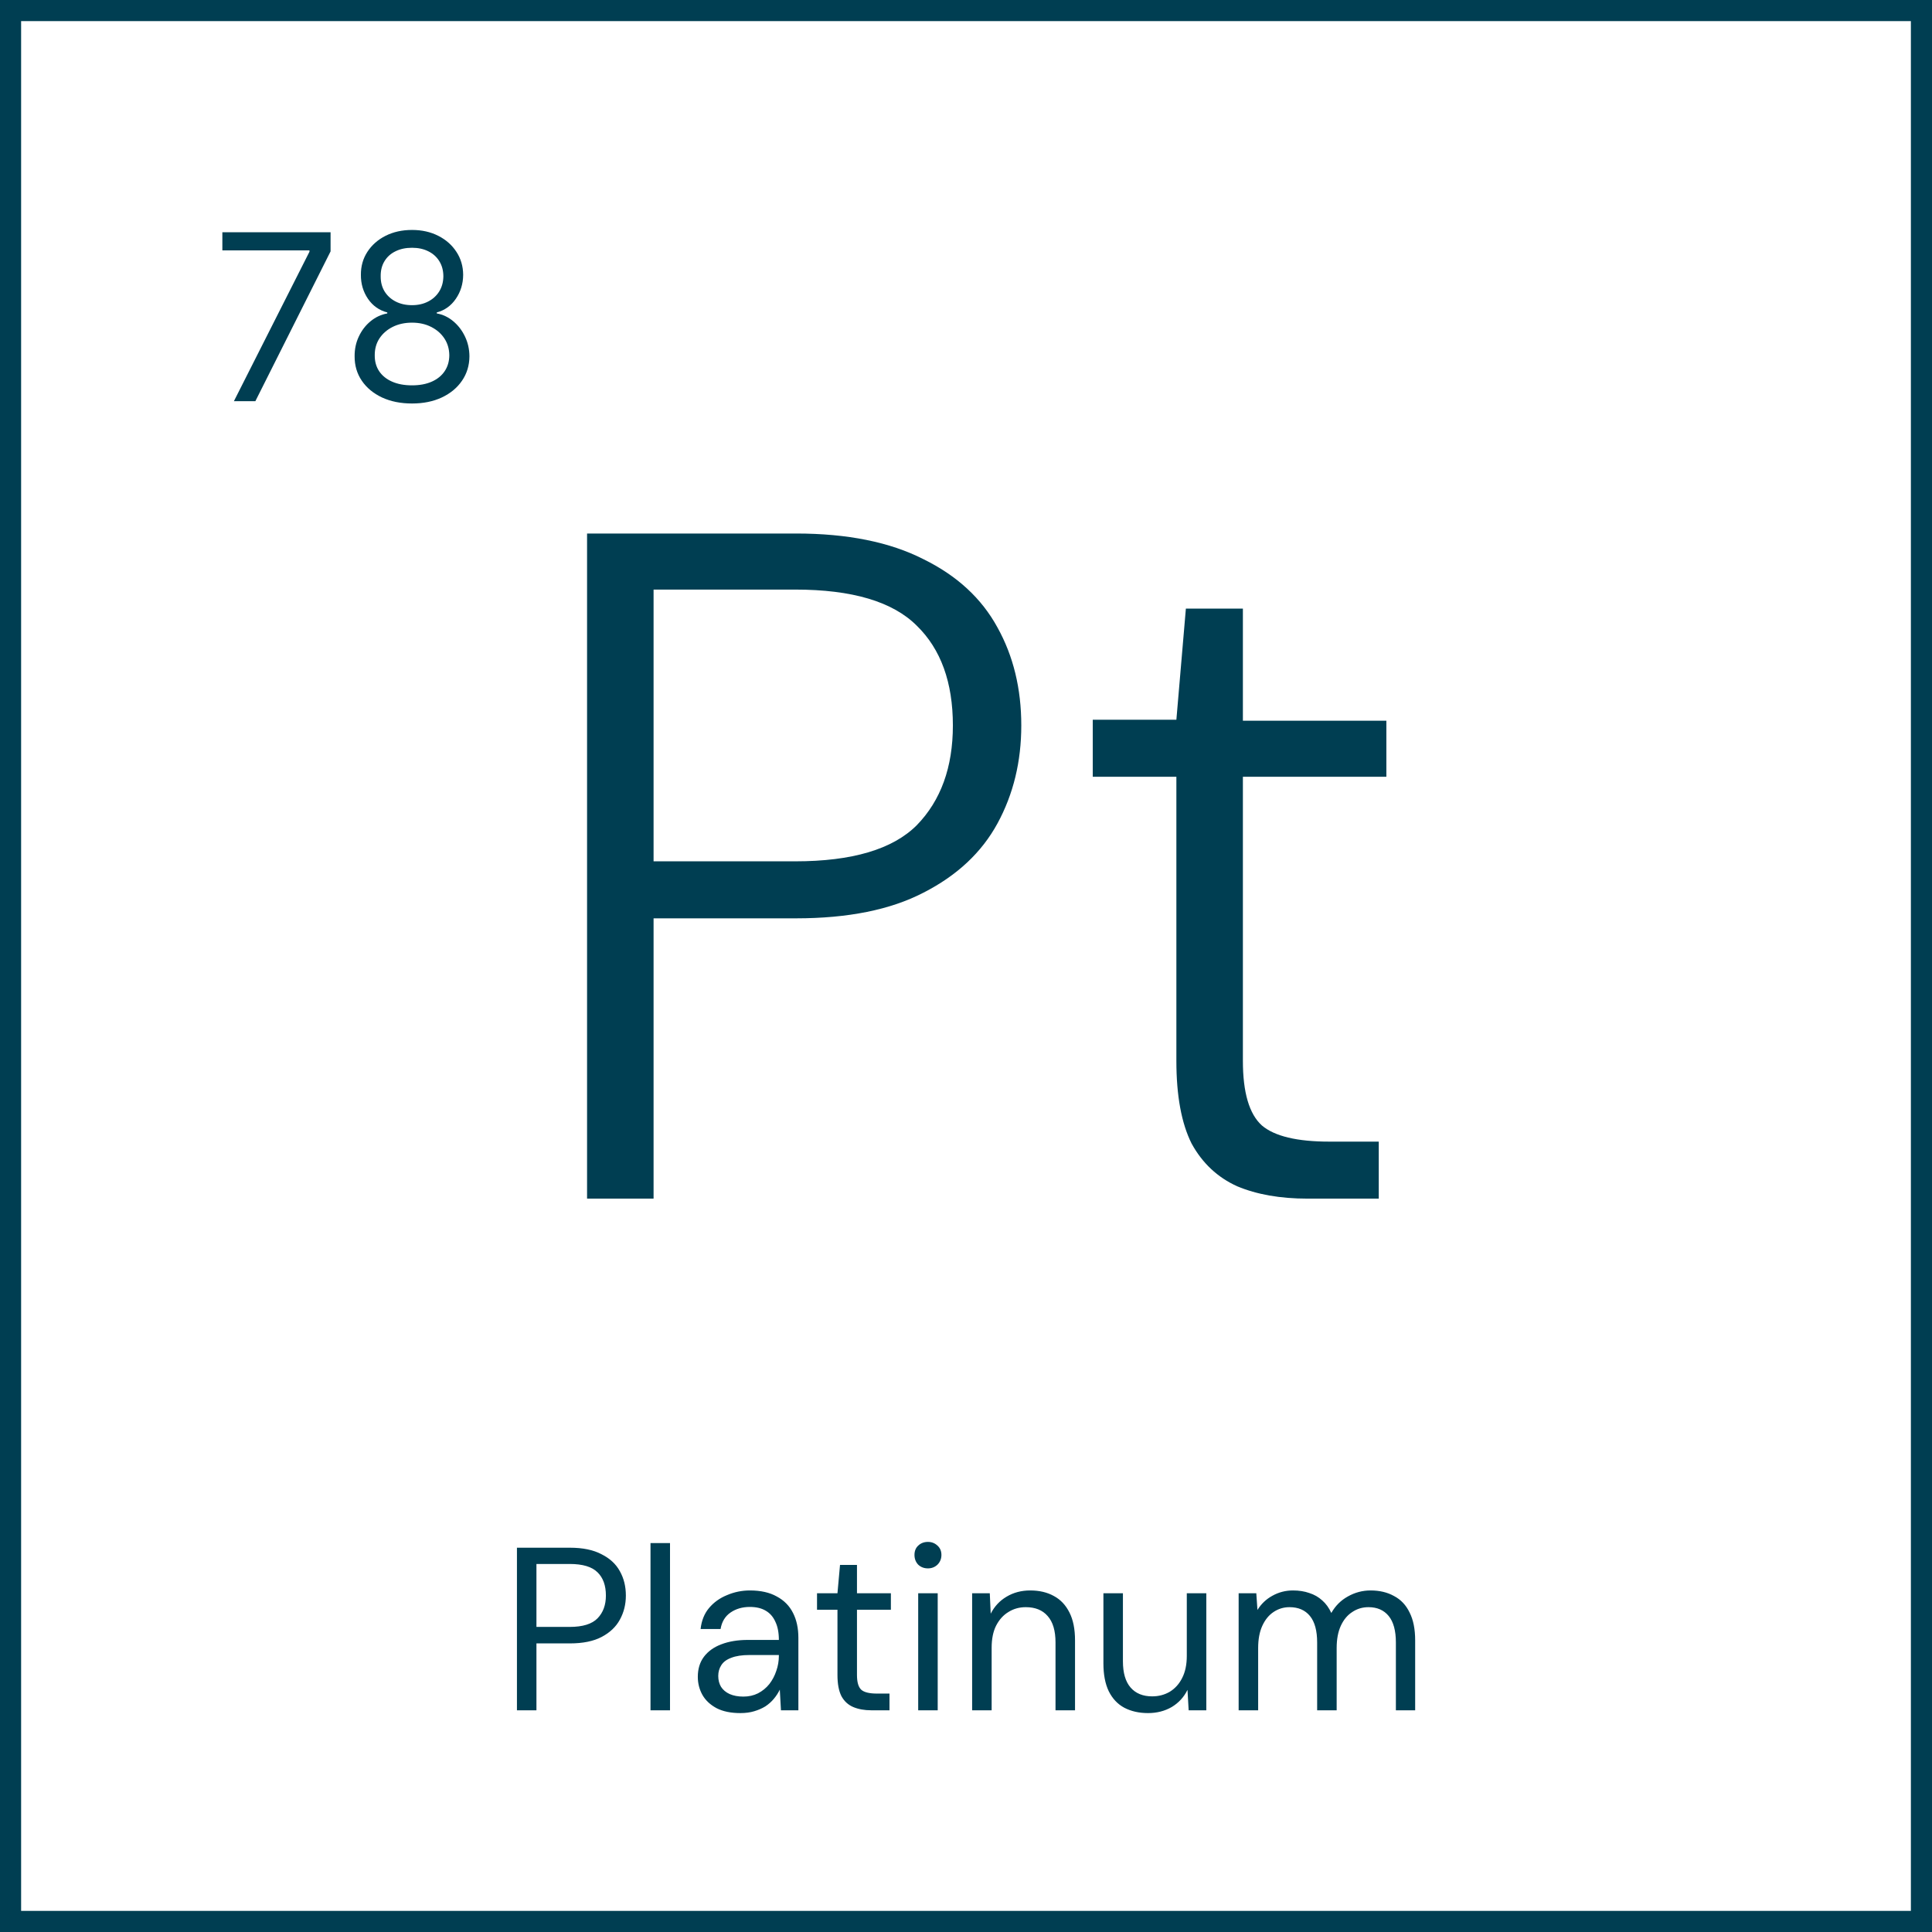
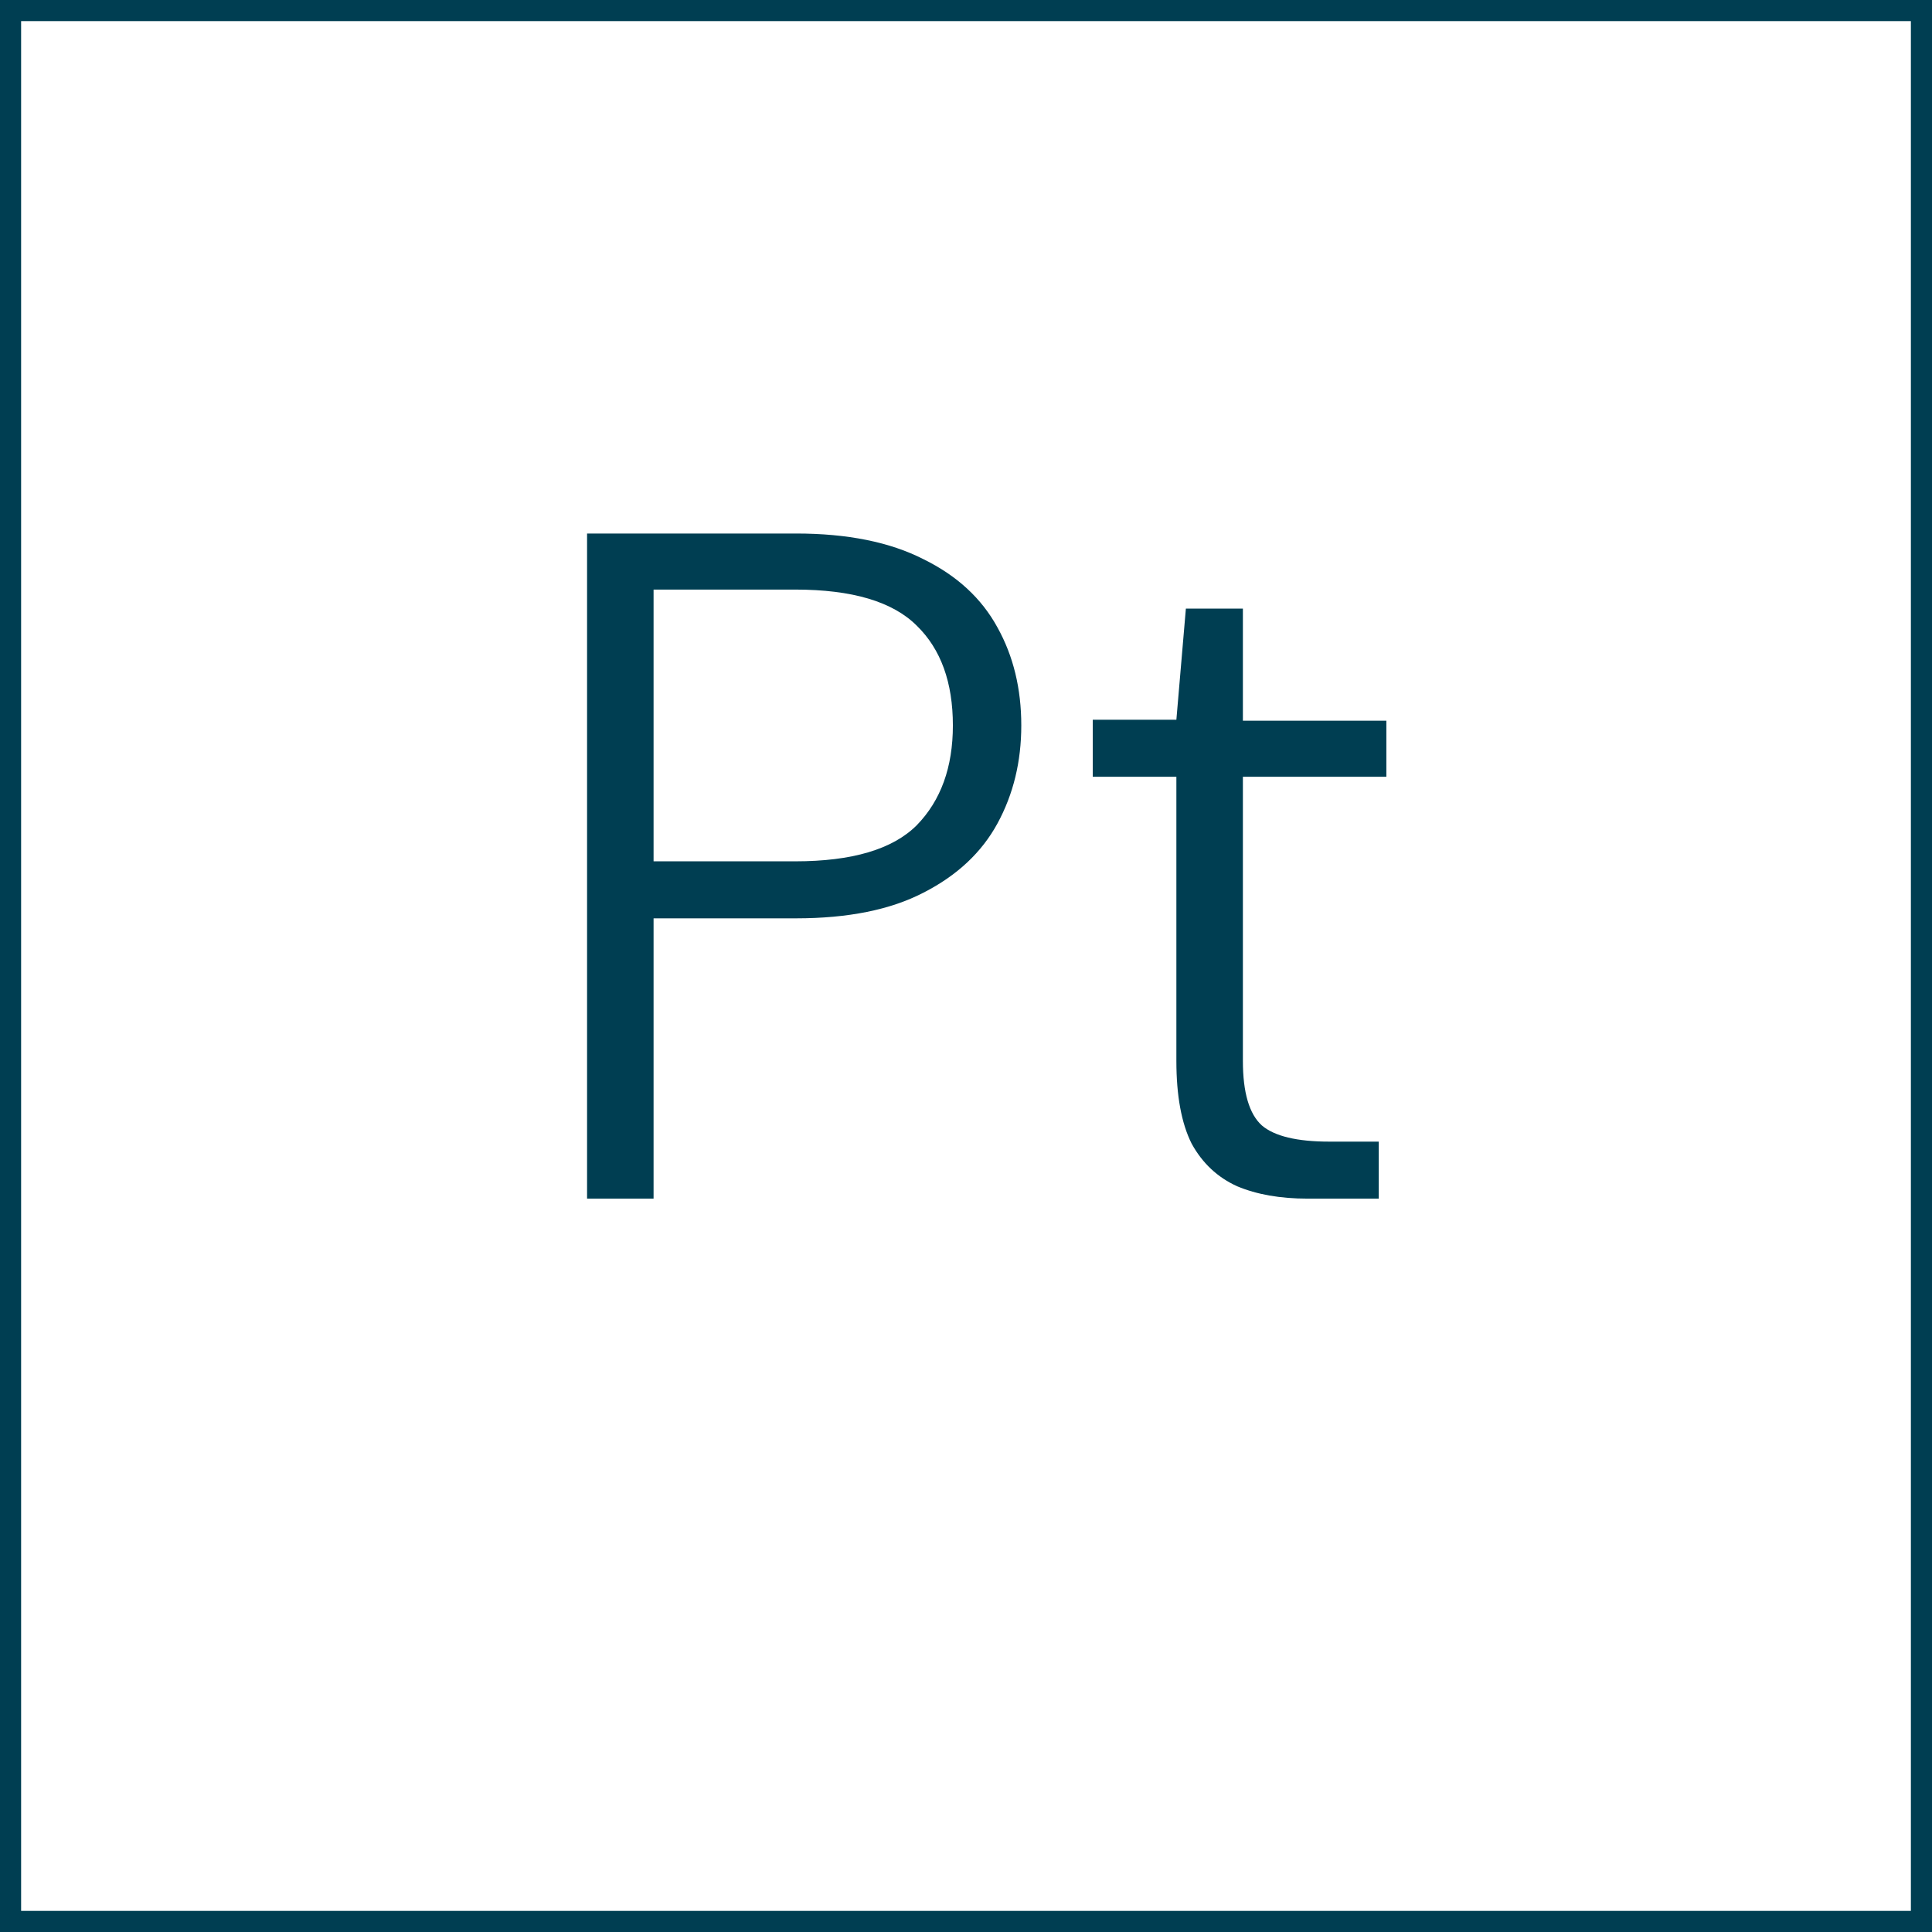
<svg xmlns="http://www.w3.org/2000/svg" width="183" height="183" viewBox="0 0 183 183" fill="none">
  <rect x="1" y="1" width="181" height="181" stroke="#003E52" stroke-width="2" />
-   <path d="M22.156 38L29.312 23.844V23.719H21.062V22H31.312V23.812L24.188 38H22.156ZM39.027 38.219C37.954 38.219 37.007 38.029 36.184 37.648C35.366 37.263 34.728 36.734 34.27 36.062C33.811 35.385 33.585 34.615 33.59 33.75C33.585 33.073 33.717 32.448 33.988 31.875C34.259 31.297 34.629 30.815 35.098 30.43C35.572 30.039 36.1 29.792 36.684 29.688V29.594C35.918 29.396 35.309 28.966 34.855 28.305C34.402 27.638 34.178 26.88 34.184 26.031C34.178 25.219 34.384 24.492 34.801 23.852C35.217 23.211 35.79 22.706 36.52 22.336C37.254 21.966 38.09 21.781 39.027 21.781C39.954 21.781 40.783 21.966 41.512 22.336C42.241 22.706 42.814 23.211 43.23 23.852C43.652 24.492 43.866 25.219 43.871 26.031C43.866 26.88 43.634 27.638 43.176 28.305C42.723 28.966 42.121 29.396 41.371 29.594V29.688C41.949 29.792 42.47 30.039 42.934 30.43C43.397 30.815 43.767 31.297 44.043 31.875C44.319 32.448 44.46 33.073 44.465 33.75C44.46 34.615 44.225 35.385 43.762 36.062C43.303 36.734 42.665 37.263 41.848 37.648C41.035 38.029 40.095 38.219 39.027 38.219ZM39.027 36.5C39.751 36.5 40.376 36.383 40.902 36.148C41.428 35.914 41.835 35.583 42.121 35.156C42.408 34.729 42.553 34.229 42.559 33.656C42.553 33.052 42.397 32.518 42.09 32.055C41.783 31.591 41.363 31.227 40.832 30.961C40.306 30.695 39.704 30.562 39.027 30.562C38.345 30.562 37.736 30.695 37.199 30.961C36.668 31.227 36.249 31.591 35.941 32.055C35.639 32.518 35.491 33.052 35.496 33.656C35.491 34.229 35.629 34.729 35.91 35.156C36.197 35.583 36.605 35.914 37.137 36.148C37.668 36.383 38.298 36.5 39.027 36.5ZM39.027 28.906C39.6 28.906 40.108 28.792 40.551 28.562C40.999 28.333 41.35 28.013 41.605 27.602C41.861 27.19 41.991 26.708 41.996 26.156C41.991 25.615 41.863 25.143 41.613 24.742C41.363 24.336 41.017 24.023 40.574 23.805C40.132 23.581 39.616 23.469 39.027 23.469C38.428 23.469 37.905 23.581 37.457 23.805C37.009 24.023 36.663 24.336 36.418 24.742C36.173 25.143 36.053 25.615 36.059 26.156C36.053 26.708 36.176 27.19 36.426 27.602C36.681 28.013 37.033 28.333 37.48 28.562C37.928 28.792 38.444 28.906 39.027 28.906Z" fill="#003E52" />
  <path d="M55.607 113.535V50.535H75.407C80.267 50.535 84.287 51.345 87.467 52.965C90.647 54.525 92.987 56.685 94.487 59.445C95.987 62.145 96.737 65.235 96.737 68.715C96.737 72.135 95.987 75.225 94.487 77.985C92.987 80.745 90.647 82.935 87.467 84.555C84.347 86.175 80.327 86.985 75.407 86.985H61.907V113.535H55.607ZM61.907 81.585H75.317C80.717 81.585 84.557 80.445 86.837 78.165C89.117 75.825 90.257 72.675 90.257 68.715C90.257 64.635 89.117 61.485 86.837 59.265C84.557 56.985 80.717 55.845 75.317 55.845H61.907V81.585ZM123.847 113.535C121.267 113.535 119.047 113.145 117.187 112.365C115.327 111.525 113.887 110.175 112.867 108.315C111.907 106.395 111.427 103.785 111.427 100.485V73.575H103.507V68.175H111.427L112.327 57.645H117.727V68.265H131.317V73.575H117.727V100.485C117.727 103.485 118.327 105.525 119.527 106.605C120.727 107.625 122.857 108.135 125.917 108.135H130.597V113.535H123.847Z" fill="#003E52" />
-   <path d="M48.965 162V146.6H53.98C55.198 146.6 56.195 146.805 56.972 147.216C57.764 147.612 58.344 148.147 58.711 148.822C59.092 149.497 59.282 150.267 59.282 151.132C59.282 151.968 59.092 152.731 58.711 153.42C58.344 154.095 57.772 154.637 56.995 155.048C56.217 155.459 55.212 155.664 53.98 155.664H50.812V162H48.965ZM50.812 154.102H53.959C55.191 154.102 56.071 153.831 56.599 153.288C57.127 152.745 57.391 152.027 57.391 151.132C57.391 150.179 57.127 149.445 56.599 148.932C56.071 148.404 55.191 148.14 53.959 148.14H50.812V154.102ZM61.616 162V146.16H63.464V162H61.616ZM70.123 162.264C69.228 162.264 68.48 162.11 67.879 161.802C67.277 161.479 66.83 161.061 66.537 160.548C66.243 160.02 66.097 159.448 66.097 158.832C66.097 158.084 66.287 157.453 66.669 156.94C67.065 156.412 67.615 156.016 68.319 155.752C69.037 155.473 69.881 155.334 70.849 155.334H73.775C73.775 154.645 73.665 154.073 73.445 153.618C73.239 153.149 72.931 152.797 72.521 152.562C72.125 152.327 71.626 152.21 71.025 152.21C70.321 152.21 69.712 152.386 69.199 152.738C68.685 153.09 68.37 153.611 68.253 154.3H66.361C66.449 153.508 66.713 152.848 67.153 152.32C67.607 151.777 68.179 151.367 68.869 151.088C69.558 150.795 70.277 150.648 71.025 150.648C72.051 150.648 72.902 150.839 73.577 151.22C74.266 151.587 74.779 152.107 75.117 152.782C75.454 153.442 75.623 154.227 75.623 155.136V162H73.973L73.863 160.042C73.716 160.35 73.525 160.643 73.291 160.922C73.071 161.186 72.807 161.421 72.499 161.626C72.191 161.817 71.839 161.971 71.443 162.088C71.061 162.205 70.621 162.264 70.123 162.264ZM70.409 160.702C70.922 160.702 71.384 160.599 71.795 160.394C72.22 160.174 72.579 159.881 72.873 159.514C73.166 159.133 73.386 158.715 73.533 158.26C73.694 157.805 73.775 157.329 73.775 156.83V156.764H71.003C70.284 156.764 69.705 156.852 69.265 157.028C68.825 157.189 68.509 157.424 68.319 157.732C68.128 158.025 68.033 158.363 68.033 158.744C68.033 159.14 68.121 159.485 68.297 159.778C68.487 160.071 68.759 160.299 69.111 160.46C69.477 160.621 69.91 160.702 70.409 160.702ZM82.537 162C81.877 162 81.305 161.897 80.821 161.692C80.337 161.487 79.963 161.142 79.699 160.658C79.449 160.159 79.325 159.492 79.325 158.656V152.474H77.389V150.912H79.325L79.567 148.228H81.173V150.912H84.385V152.474H81.173V158.656C81.173 159.345 81.312 159.815 81.591 160.064C81.869 160.299 82.361 160.416 83.065 160.416H84.253V162H82.537ZM86.972 162V150.912H88.82V162H86.972ZM87.896 148.558C87.529 148.558 87.221 148.441 86.972 148.206C86.737 147.957 86.62 147.649 86.62 147.282C86.62 146.915 86.737 146.622 86.972 146.402C87.221 146.167 87.529 146.05 87.896 146.05C88.248 146.05 88.549 146.167 88.798 146.402C89.047 146.622 89.172 146.915 89.172 147.282C89.172 147.649 89.047 147.957 88.798 148.206C88.549 148.441 88.248 148.558 87.896 148.558ZM92.081 162V150.912H93.753L93.841 152.848C94.193 152.159 94.692 151.623 95.337 151.242C95.997 150.846 96.745 150.648 97.581 150.648C98.446 150.648 99.194 150.824 99.825 151.176C100.456 151.513 100.947 152.034 101.299 152.738C101.651 153.427 101.827 154.307 101.827 155.378V162H99.979V155.576C99.979 154.461 99.73 153.625 99.231 153.068C98.747 152.511 98.058 152.232 97.163 152.232C96.547 152.232 95.997 152.386 95.513 152.694C95.029 152.987 94.64 153.42 94.347 153.992C94.068 154.549 93.929 155.246 93.929 156.082V162H92.081ZM108.74 162.264C107.889 162.264 107.141 162.095 106.496 161.758C105.865 161.421 105.374 160.9 105.022 160.196C104.684 159.492 104.516 158.612 104.516 157.556V150.912H106.364V157.358C106.364 158.458 106.606 159.287 107.09 159.844C107.574 160.401 108.256 160.68 109.136 160.68C109.752 160.68 110.309 160.533 110.808 160.24C111.306 159.932 111.695 159.499 111.974 158.942C112.267 158.37 112.414 157.673 112.414 156.852V150.912H114.262V162H112.59L112.48 160.064C112.142 160.753 111.644 161.296 110.984 161.692C110.324 162.073 109.576 162.264 108.74 162.264ZM117.325 162V150.912H118.997L119.107 152.496C119.459 151.924 119.928 151.477 120.515 151.154C121.116 150.817 121.769 150.648 122.473 150.648C123.045 150.648 123.558 150.729 124.013 150.89C124.482 151.037 124.893 151.271 125.245 151.594C125.597 151.902 125.883 152.298 126.103 152.782C126.484 152.107 127.005 151.587 127.665 151.22C128.34 150.839 129.058 150.648 129.821 150.648C130.672 150.648 131.412 150.824 132.043 151.176C132.688 151.513 133.18 152.034 133.517 152.738C133.869 153.427 134.045 154.307 134.045 155.378V162H132.219V155.576C132.219 154.461 131.992 153.625 131.537 153.068C131.082 152.511 130.444 152.232 129.623 152.232C129.051 152.232 128.538 152.386 128.083 152.694C127.628 152.987 127.269 153.42 127.005 153.992C126.741 154.564 126.609 155.268 126.609 156.104V162H124.761V155.576C124.761 154.461 124.534 153.625 124.079 153.068C123.624 152.511 122.979 152.232 122.143 152.232C121.586 152.232 121.08 152.386 120.625 152.694C120.185 152.987 119.833 153.42 119.569 153.992C119.305 154.564 119.173 155.268 119.173 156.104V162H117.325Z" fill="#003E52" />
</svg>